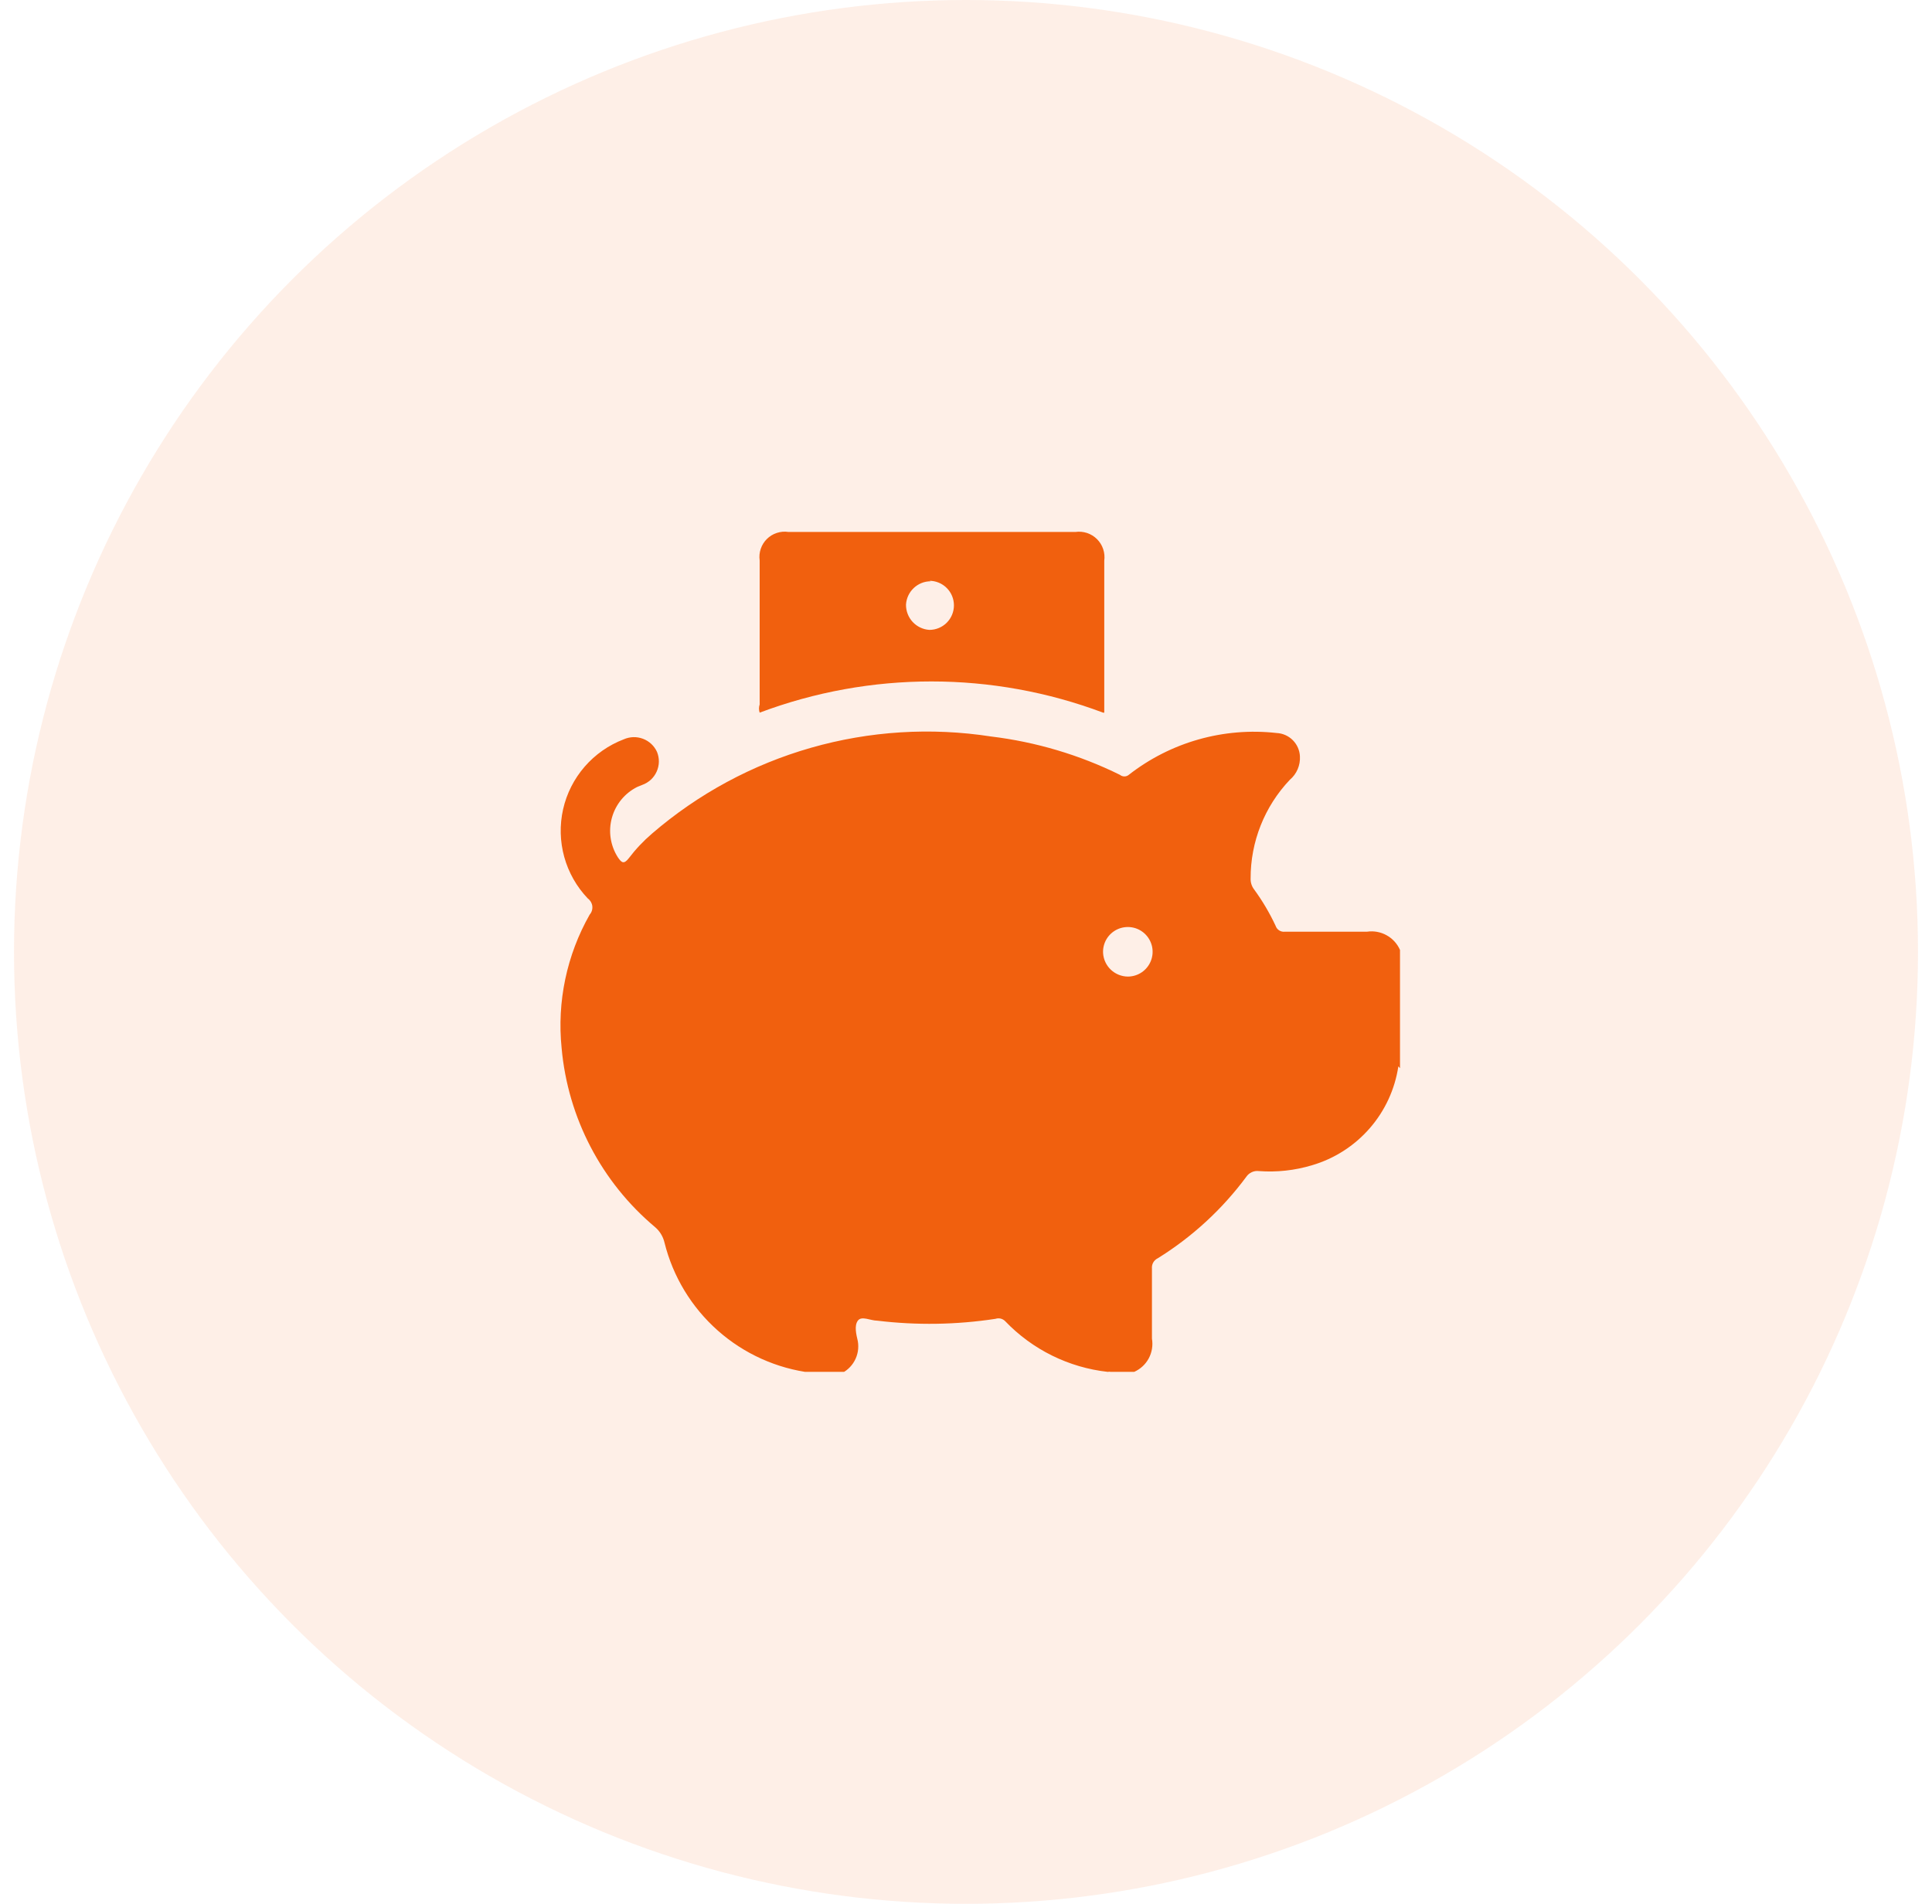
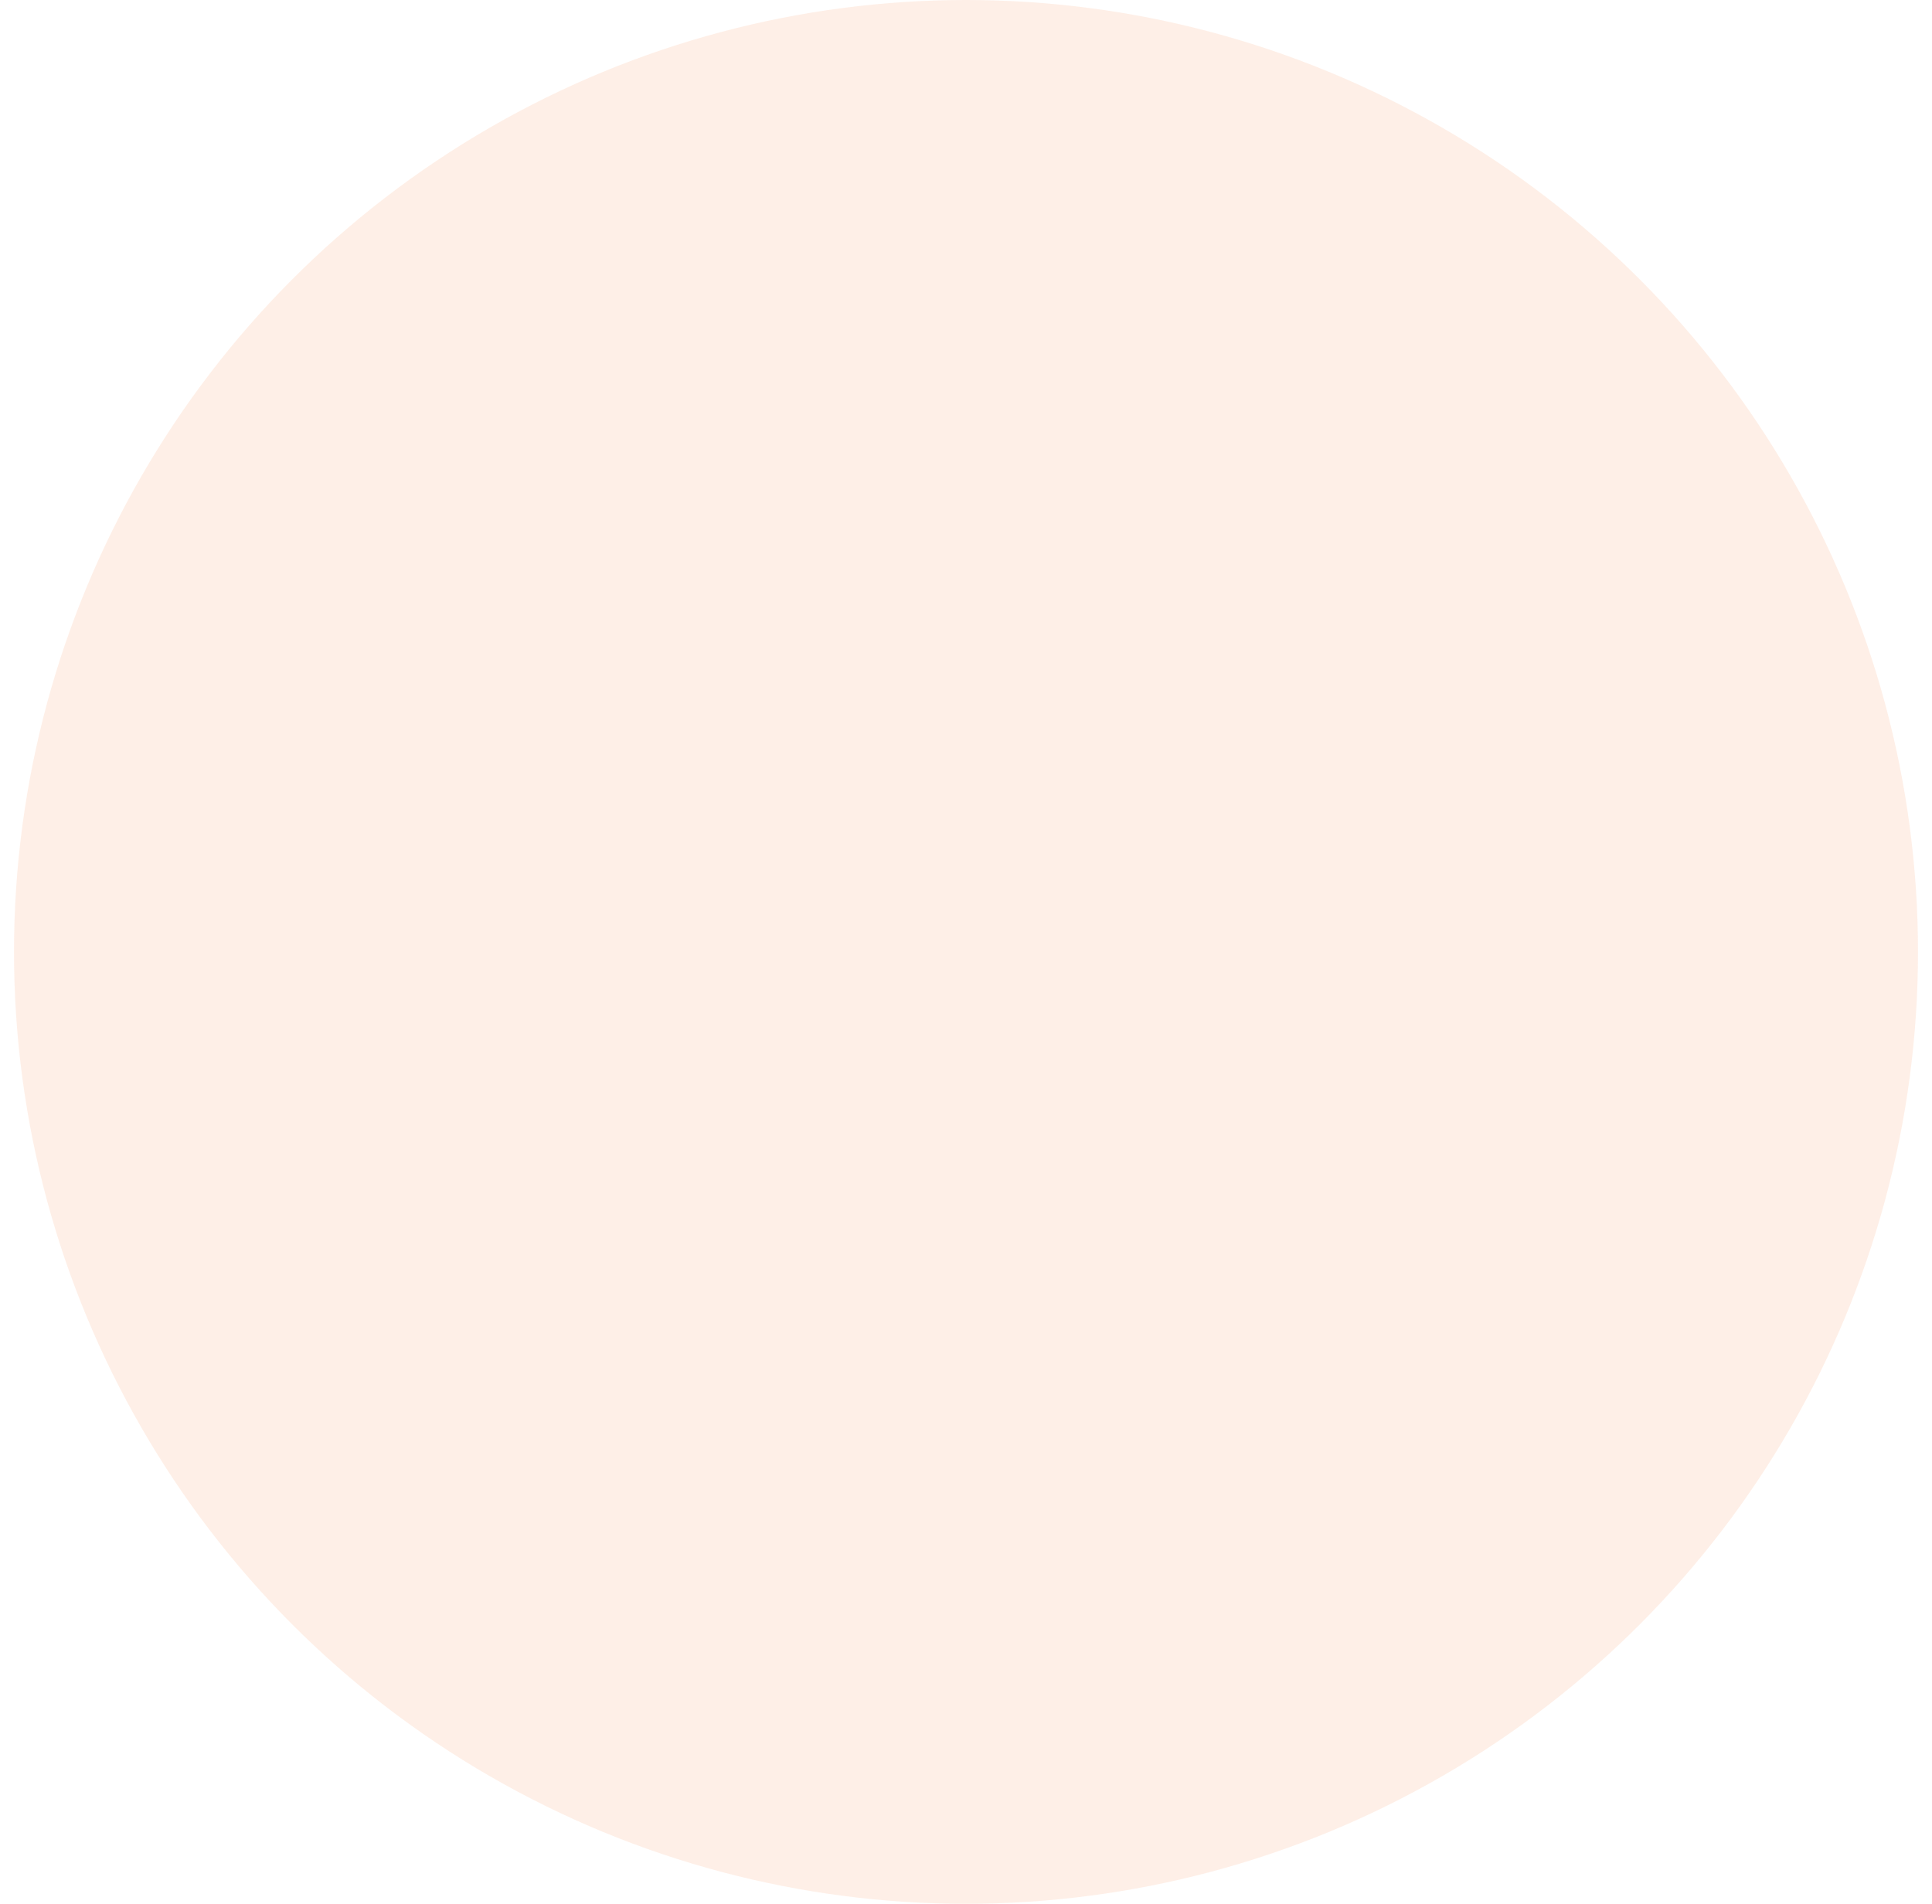
<svg xmlns="http://www.w3.org/2000/svg" width="69" height="68" viewBox="0 0 69 68" fill="none">
  <circle opacity="0.1" cx="34.5" cy="34" r="34" fill="#F1600E" />
  <g clip-path="url(#clip0_641_865)">
-     <path d="M40.507 49H39.672C39.636 48.992 39.599 48.992 39.563 49C38.166 48.845 36.869 48.203 35.898 47.188C35.854 47.144 35.799 47.112 35.738 47.097C35.678 47.083 35.614 47.085 35.555 47.105C34.157 47.319 32.735 47.341 31.33 47.171C31.088 47.171 30.771 46.988 30.637 47.171C30.504 47.355 30.579 47.656 30.637 47.906C30.678 48.147 30.637 48.395 30.518 48.609C30.4 48.823 30.212 48.99 29.986 49.083H29.151C29.097 49.063 29.041 49.046 28.984 49.033C27.741 48.881 26.573 48.355 25.635 47.524C24.698 46.694 24.034 45.598 23.732 44.383C23.682 44.168 23.565 43.975 23.398 43.832C21.482 42.226 20.281 39.926 20.058 37.436C19.889 35.781 20.239 34.115 21.06 32.668C21.096 32.627 21.123 32.579 21.139 32.527C21.155 32.474 21.16 32.42 21.154 32.365C21.148 32.311 21.13 32.259 21.103 32.212C21.075 32.165 21.038 32.124 20.994 32.092C20.595 31.675 20.306 31.165 20.152 30.609C19.998 30.053 19.984 29.467 20.111 28.904C20.238 28.341 20.503 27.819 20.881 27.383C21.26 26.947 21.74 26.611 22.279 26.406C22.497 26.31 22.743 26.303 22.965 26.388C23.187 26.472 23.367 26.641 23.465 26.857C23.51 26.968 23.533 27.088 23.531 27.209C23.529 27.329 23.502 27.448 23.453 27.558C23.404 27.668 23.333 27.767 23.245 27.849C23.156 27.93 23.052 27.994 22.939 28.034L22.755 28.109C22.537 28.219 22.343 28.374 22.188 28.563C22.033 28.753 21.919 28.972 21.854 29.208C21.788 29.444 21.773 29.691 21.809 29.933C21.845 30.175 21.931 30.407 22.062 30.614C22.196 30.815 22.279 30.881 22.455 30.656C22.701 30.332 22.981 30.035 23.29 29.771C24.937 28.352 26.872 27.307 28.963 26.709C31.053 26.111 33.248 25.973 35.397 26.306C36.996 26.5 38.552 26.962 39.997 27.675C40.042 27.712 40.098 27.732 40.156 27.732C40.214 27.732 40.27 27.712 40.314 27.675C41.81 26.507 43.705 25.97 45.591 26.181C45.809 26.191 46.016 26.282 46.17 26.436C46.325 26.591 46.416 26.797 46.426 27.015C46.435 27.173 46.407 27.33 46.345 27.475C46.283 27.62 46.188 27.749 46.067 27.851C45.162 28.803 44.66 30.068 44.665 31.382C44.661 31.517 44.702 31.649 44.782 31.758C45.083 32.168 45.343 32.608 45.558 33.069C45.581 33.137 45.626 33.195 45.687 33.233C45.748 33.272 45.821 33.287 45.892 33.278C46.869 33.278 47.846 33.278 48.823 33.278C49.063 33.242 49.309 33.287 49.521 33.405C49.734 33.522 49.902 33.707 50 33.929V38.154C49.982 38.13 49.962 38.108 49.941 38.087C49.818 38.908 49.462 39.677 48.916 40.302C48.37 40.928 47.657 41.385 46.861 41.619C46.244 41.805 45.599 41.876 44.957 41.828C44.872 41.817 44.785 41.831 44.708 41.866C44.63 41.901 44.563 41.957 44.514 42.028C43.653 43.191 42.579 44.179 41.35 44.942C41.282 44.974 41.225 45.027 41.187 45.093C41.15 45.158 41.134 45.234 41.141 45.309C41.141 46.144 41.141 46.979 41.141 47.814C41.182 48.054 41.142 48.301 41.028 48.516C40.913 48.731 40.729 48.901 40.507 49ZM40.281 34.881C40.458 34.88 40.631 34.827 40.778 34.727C40.924 34.628 41.037 34.486 41.102 34.322C41.168 34.157 41.182 33.977 41.144 33.804C41.105 33.631 41.016 33.474 40.887 33.352C40.758 33.23 40.596 33.15 40.421 33.122C40.246 33.094 40.067 33.119 39.906 33.193C39.746 33.268 39.611 33.389 39.52 33.541C39.429 33.693 39.386 33.869 39.396 34.046C39.411 34.271 39.51 34.482 39.674 34.637C39.839 34.792 40.055 34.879 40.281 34.881Z" fill="#F1600E" />
-     <path d="M39.396 25.454C35.443 23.968 31.084 23.968 27.131 25.454C27.099 25.359 27.099 25.257 27.131 25.162V20.019C27.111 19.88 27.124 19.738 27.169 19.605C27.213 19.471 27.289 19.35 27.388 19.252C27.488 19.152 27.61 19.078 27.743 19.035C27.877 18.991 28.019 18.979 28.157 19H38.411C38.55 18.98 38.692 18.994 38.826 19.038C38.959 19.083 39.081 19.158 39.18 19.258C39.279 19.357 39.355 19.479 39.399 19.612C39.444 19.745 39.457 19.888 39.438 20.027V25.454H39.396ZM33.242 20.762C33.016 20.761 32.798 20.848 32.634 21.003C32.469 21.158 32.37 21.371 32.357 21.597C32.355 21.825 32.44 22.046 32.595 22.214C32.751 22.382 32.964 22.483 33.192 22.498C33.425 22.498 33.648 22.406 33.812 22.242C33.977 22.077 34.069 21.854 34.069 21.622C34.069 21.389 33.977 21.166 33.812 21.002C33.648 20.837 33.425 20.745 33.192 20.745L33.242 20.762Z" fill="#F1600E" />
-   </g>
+     </g>
  <defs>
    <clipPath id="clip0_641_865">
      <rect width="30" height="30" fill="white" transform="translate(20 19)" />
    </clipPath>
  </defs>
</svg>